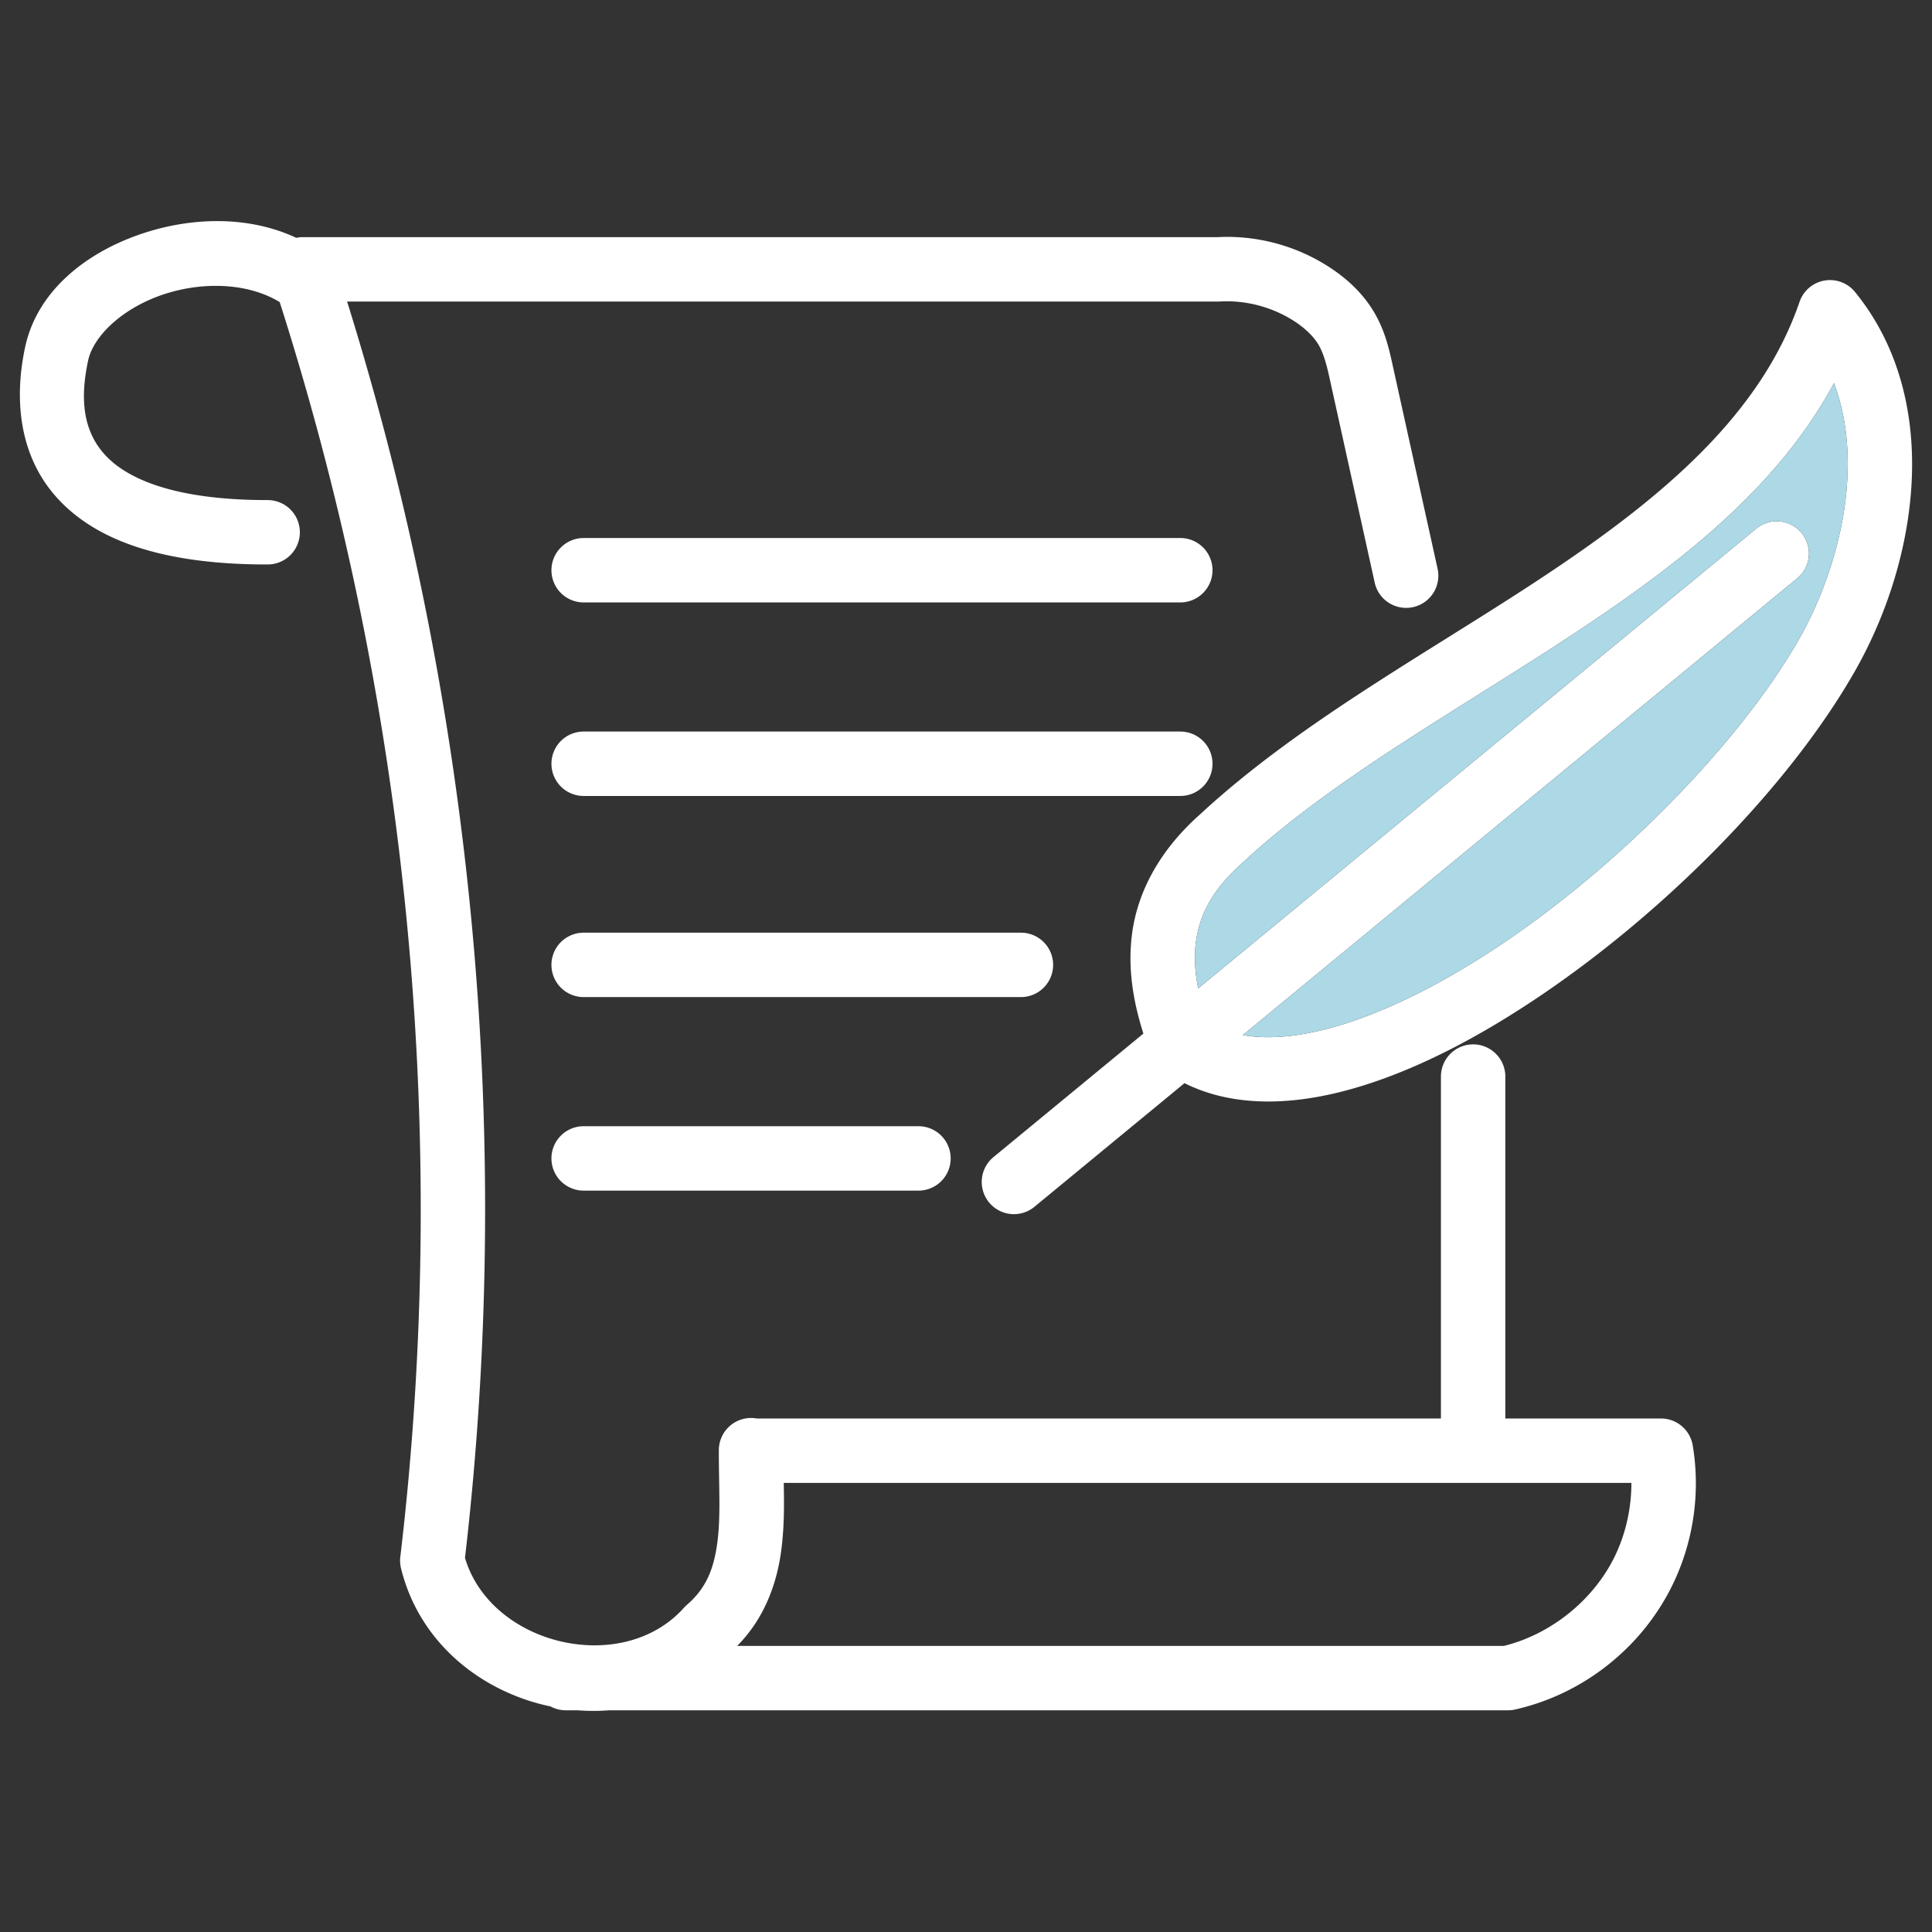
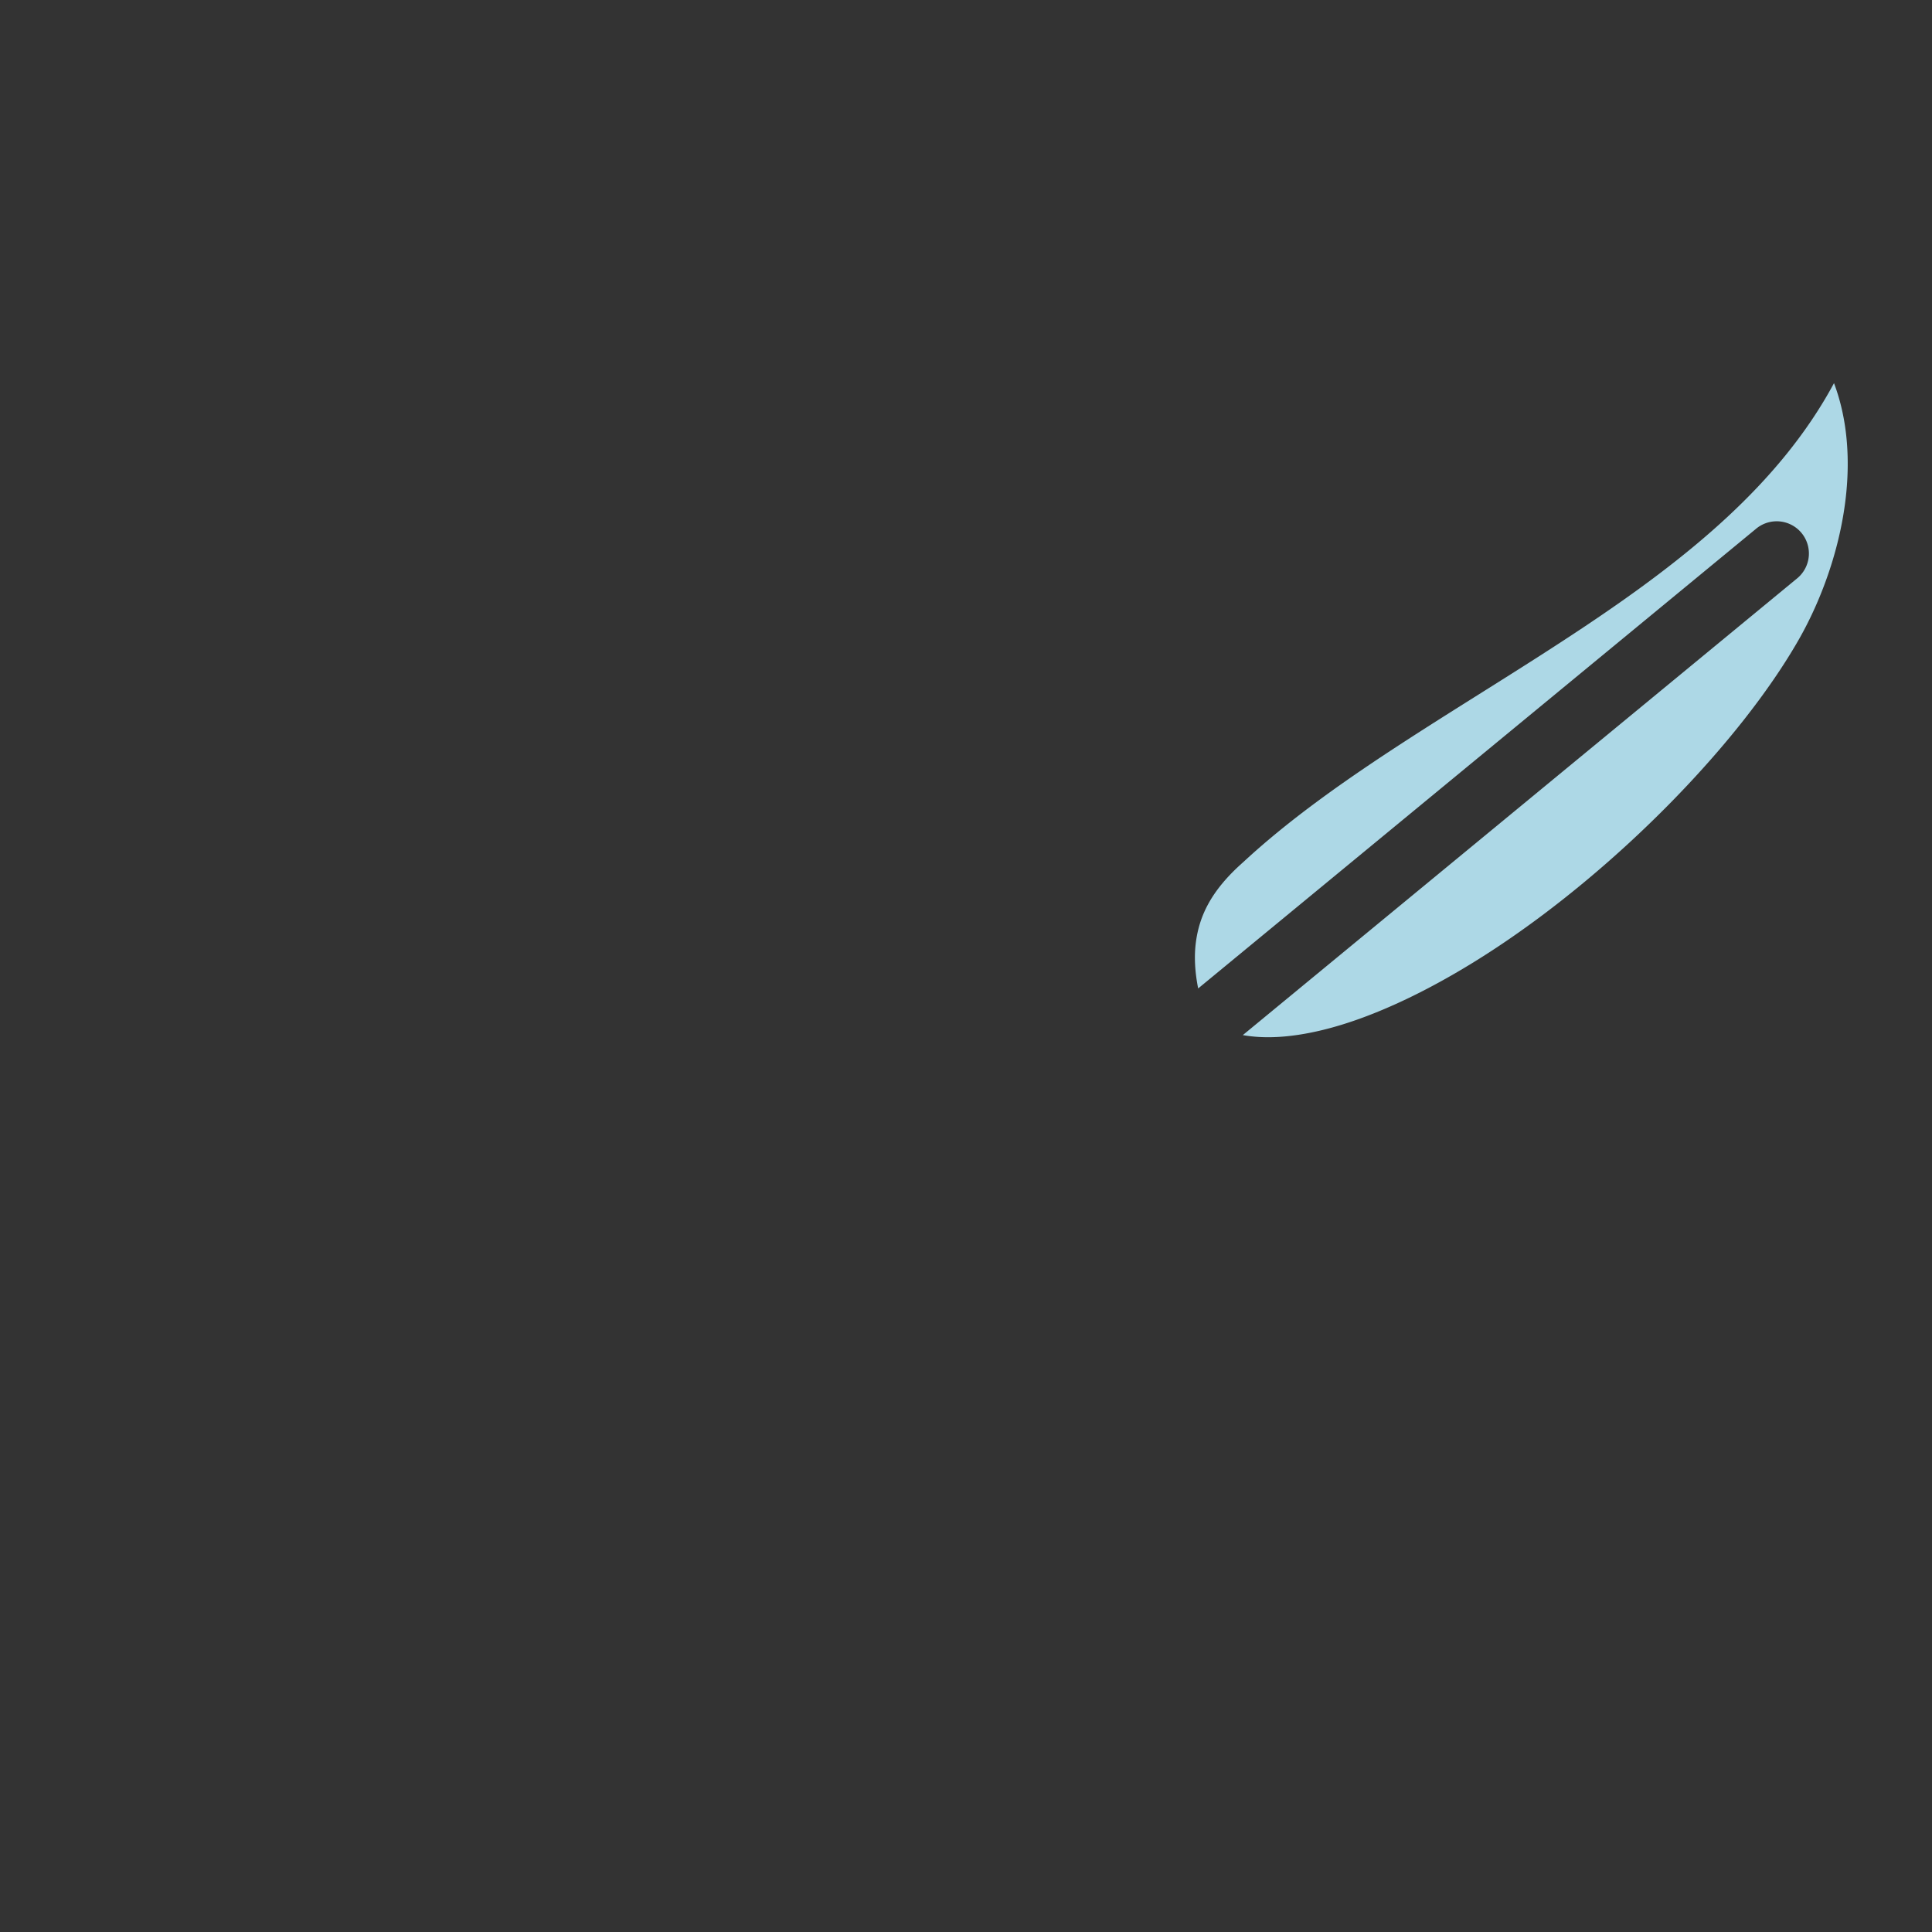
<svg xmlns="http://www.w3.org/2000/svg" viewBox="0 0 4500 4500">
  <rect x="0" y="0" width="4500" height="4500" fill="#333333" stroke="none" />
-   <path d="M12986.09 7125.13c-54.154.09-108.212 8.911-158.834 24.36-134.992 41.198-258.127 131.929-287.572 269.282-25.444 118.684-15.817 252.872 76.025 352.763 91.842 99.891 249.168 153.383 487.865 153.383a75.007 75.007 0 1 0 0-150c-216.057 0-326.468-49.463-377.443-104.906-50.976-55.443-59.251-128.968-39.779-219.797 12.97-60.504 86.24-127.214 184.687-157.258 90.454-27.605 191.456-22.127 261.609 20.828 299.968 939.371 396.82 1943.36 280.934 2922.645a75.007 75.007 0 0 0 1.656 26.748c42.774 173.693 187.13 287.866 348.143 321.578a75.007 75.007 0 0 0 36.5 8.992h26.603c24.429 1.871 48.982 1.894 73.381 0h2093.766a75.007 75.007 0 0 0 16.465-1.83c161.367-36.313 300.073-147.819 370.209-297.617 46.189-98.652 61.474-210.136 43.55-317.58a75.007 75.007 0 0 0-73.974-62.66h-362.5V9118.75a75.007 75.007 0 0 0-76.131-76.059 75.007 75.007 0 0 0-73.869 76.059v795.31H14243.74a75.007 75.007 0 0 0-88.215 74.481c-.385 76.669 4.786 150.952-3.302 212.725-8.089 61.772-25.264 107.345-71.118 146.91a75.007 75.007 0 0 0-6.921 6.803c-143.195 160.207-449.113 87.954-509.948-116.118 113.862-980.6 19.437-1984.086-274.568-2926.361h2028.963a75.007 75.007 0 0 0 4.365-.127c62.13-3.623 126.917 14.374 178.277 49.521 21.745 14.881 39.233 32.117 50.231 49.97 10.452 16.965 18.292 42.034 25.141 73.056l106.25 481.25a75.007 75.007 0 1 0 146.472-32.338l-106.25-481.25c-7.923-35.886-18.415-78.023-43.902-119.395-24.94-40.484-58.428-71.266-93.229-95.082-74.499-50.982-163.641-77.638-253.701-76.152-4.873.08-9.751.301-14.627.547h-2130.277a75.007 75.007 0 0 0-16.141 1.576c-58.28-27.176-121.776-39.05-185.15-38.945zm3756.537 137.386a75.007 75.007 0 0 0-69.945 50.66c-88.958 259.45-313.286 450.76-582.086 630.353-268.547 179.424-576.855 343.708-814.444 563.567.19-.169.377-.338.567-.506l-1.244 1.129c.225-.209.452-.415.677-.623-94.692 84.063-145.54 180.934-158.291 278.535-10.441 79.925 2.829 157.536 26.485 231.918l-348.408 287.068a75.007 75.007 0 1 0 95.384 115.766l348.758-287.358c104.37 52.211 229.376 52.68 355.236 22.405 147.864-35.57 303.352-113.011 455.586-213.897 304.47-201.77 594.993-496.612 749.082-765.275 71.953-125.455 123.822-278.531 133.328-435.375 9.507-156.844-24.877-319.936-131.554-450.776a75.007 75.007 0 0 0-59.131-27.591zm10.275 240.064c26.568 70.484 35.581 148.387 30.682 229.227-7.834 129.253-52.755 263.525-113.721 369.822-136.586 238.144-417.468 526.426-701.826 714.869-142.179 94.222-285.459 163.66-407.809 193.092-70.638 16.992-132.114 20.78-184.316 11.515l1290.406-1063.222a75.007 75.007 0 0 0-49.383-133.524 75.007 75.007 0 0 0-46.003 17.758l-1298.991 1070.299c-7.532-37.942-9.735-73.767-5.347-107.353 8.122-62.174 35.91-120.945 109.57-186.176a75.007 75.007 0 0 0 1.244-1.127c216.993-201.01 519.243-364.254 796.518-549.508 233.202-155.81 451.981-329.65 578.976-565.672zm-2911.287 360.727a75.007 75.007 0 1 0 0 150h1387.697a75.007 75.007 0 1 0 0-150h-1387.697zm0 450.78a75.007 75.007 0 1 0 0 150h1387.697a75.007 75.007 0 1 0 0-150h-1387.697zm0 468.458a75.007 75.007 0 1 0 0 150h1016.467a75.007 75.007 0 1 0 0-150h-1016.467zm0 450.781a75.007 75.007 0 1 0 0 150h777.819a75.007 75.007 0 1 0 0-150h-777.819zm465.051 830.736h1974.346c.05 57.337-12.395 115.033-36.555 166.635-48.544 103.683-148.949 185.576-260.195 213.051h-1786.049c64.52-65.07 92.767-146.861 102.738-223.006 7.128-54.437 6.74-107.46 5.715-156.68z" style="line-height:normal;text-indent:0;text-align:start;text-decoration-line:none;text-decoration-style:solid;text-decoration-color:#000;text-transform:none;block-progression:tb;white-space:normal;isolation:auto;mix-blend-mode:normal;solid-color:#000;solid-opacity:1" transform="translate(-12481.174 -6610.145)" color="#000000" font-style="normal" font-variant="normal" font-weight="400" font-stretch="normal" font-size="medium" font-family="sans-serif" text-decoration="none" letter-spacing="normal" word-spacing="normal" direction="ltr" writing-mode="lr-tb" baseline-shift="baseline" text-anchor="start" clip-rule="nonzero" display="inline" overflow="visible" visibility="visible" opacity="1" color-interpolation="sRGB" color-interpolation-filters="linearRGB" fill="#ffffff" fill-opacity="1" fill-rule="evenodd" stroke="none" stroke-width="150" stroke-linecap="round" stroke-linejoin="round" stroke-miterlimit="4" stroke-dasharray="none" stroke-dashoffset="0" stroke-opacity="1" color-rendering="auto" image-rendering="auto" shape-rendering="auto" text-rendering="auto" enable-background="accumulate" class="fill-6c6da7" />
  <path d="M16752.902 7502.58c-126.995 236.022-345.774 409.863-578.976 565.672-277.275 185.254-579.525 348.498-796.518 549.508a75.007 75.007 0 0 1-1.244 1.127c-73.66 65.23-101.448 124.002-109.57 186.175-4.388 33.587-2.185 69.412 5.347 107.354l1298.995-1070.299a75.007 75.007 0 0 1 46.003-17.758 75.007 75.007 0 0 1 49.383 133.524l-1290.406 1063.222c52.202 9.265 113.678 5.477 184.316-11.515 122.35-29.432 265.63-98.87 407.809-193.092 284.358-188.443 565.24-476.725 701.826-714.87 60.966-106.296 105.887-240.569 113.721-369.821 4.899-80.84-4.114-158.743-30.682-229.227z" transform="translate(-12481.174 -6610.145)" fill="#add8e6" fill-opacity="1" fill-rule="evenodd" stroke="none" stroke-width="1px" stroke-linecap="butt" stroke-linejoin="miter" stroke-opacity="1" class="fill-f2a2bb" />
</svg>